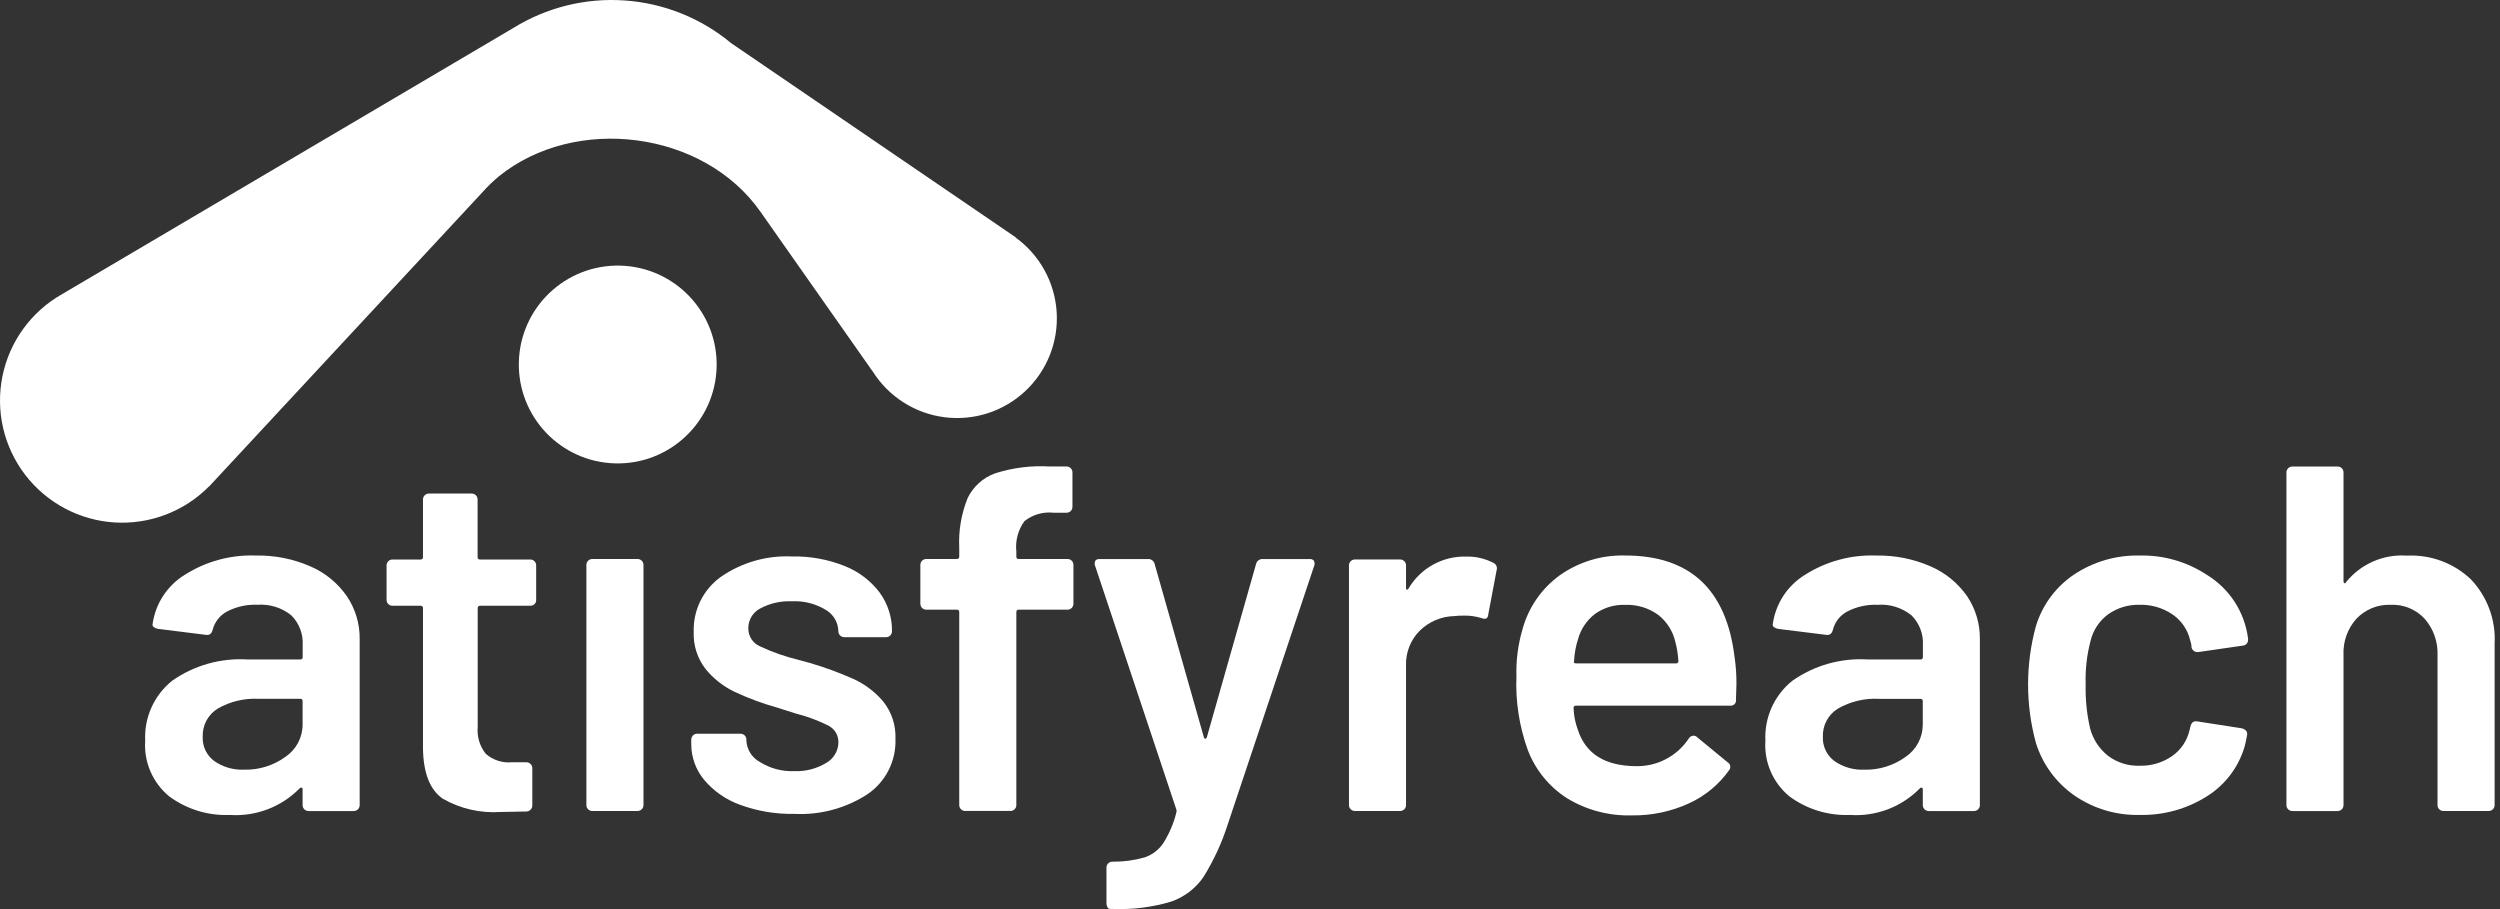
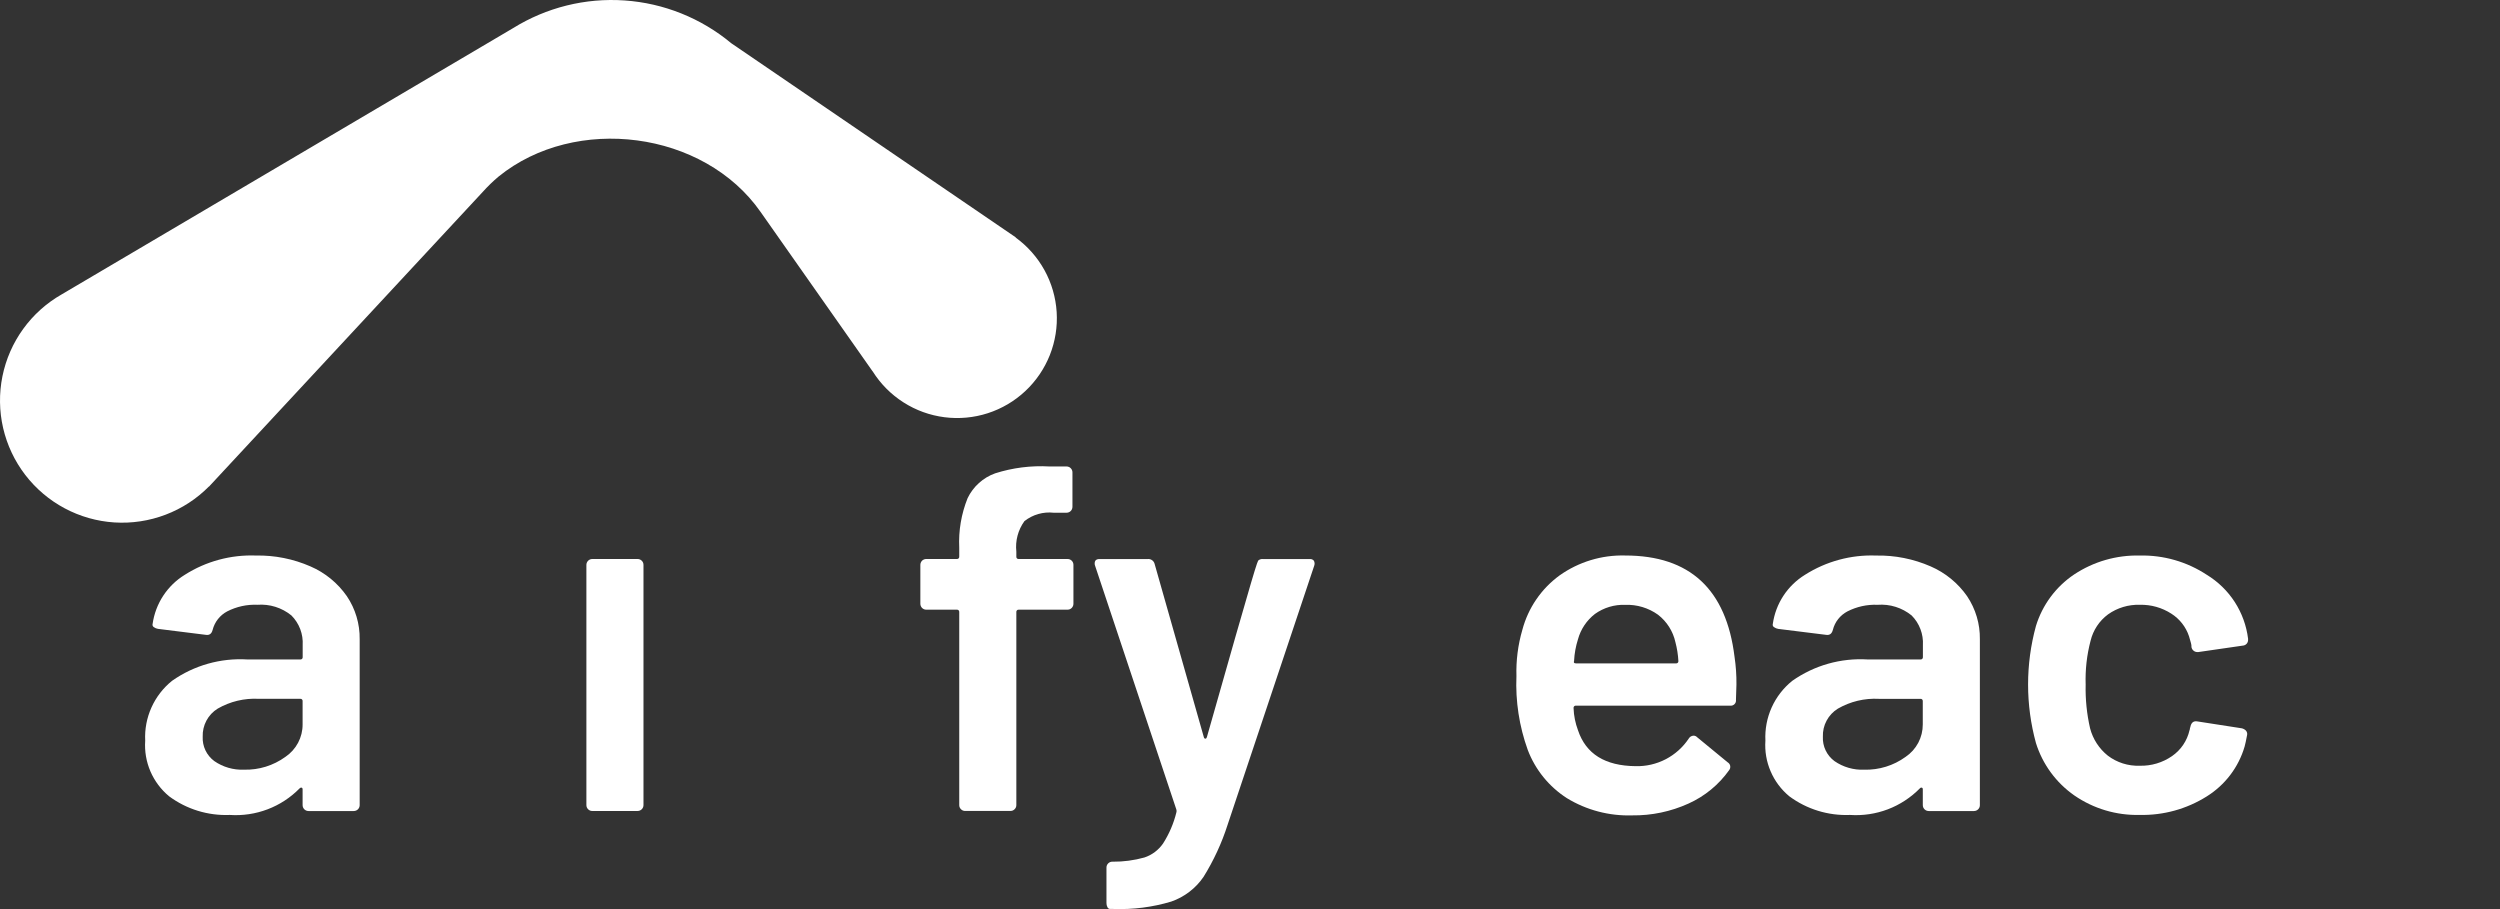
<svg xmlns="http://www.w3.org/2000/svg" width="99" height="36" viewBox="0 0 99 36" fill="none">
  <rect x="0" y="0" width="99" height="36" fill="#333333" stroke="none" />
  <path d="M12.293 22.429C12.875 22.68 13.374 23.089 13.736 23.609C14.075 24.112 14.252 24.707 14.243 25.314V31.882C14.243 31.912 14.238 31.943 14.226 31.971C14.214 32 14.197 32.026 14.175 32.048C14.153 32.07 14.128 32.087 14.099 32.099C14.071 32.111 14.04 32.117 14.009 32.117H12.217C12.186 32.117 12.155 32.111 12.127 32.099C12.098 32.087 12.072 32.07 12.051 32.048C12.029 32.026 12.012 32 12 31.971C11.989 31.943 11.982 31.912 11.983 31.882V31.259C11.983 31.22 11.969 31.198 11.944 31.191C11.929 31.188 11.914 31.189 11.9 31.194C11.887 31.199 11.875 31.208 11.865 31.219C11.507 31.584 11.075 31.867 10.598 32.048C10.12 32.23 9.609 32.306 9.1 32.272C8.237 32.307 7.388 32.046 6.695 31.532C6.374 31.266 6.121 30.927 5.956 30.545C5.792 30.162 5.721 29.745 5.75 29.33C5.727 28.879 5.812 28.43 5.997 28.018C6.181 27.607 6.461 27.244 6.812 26.961C7.684 26.347 8.739 26.049 9.804 26.115H11.889C11.902 26.117 11.916 26.115 11.928 26.111C11.941 26.107 11.953 26.099 11.962 26.09C11.972 26.081 11.979 26.069 11.983 26.056C11.987 26.043 11.988 26.03 11.986 26.017V25.55C11.999 25.333 11.966 25.116 11.889 24.912C11.812 24.709 11.692 24.524 11.538 24.37C11.16 24.063 10.679 23.913 10.193 23.949C9.778 23.931 9.365 24.022 8.995 24.212C8.854 24.287 8.729 24.391 8.63 24.517C8.531 24.643 8.46 24.789 8.42 24.944C8.38 25.099 8.289 25.164 8.147 25.139L6.257 24.903C6.197 24.894 6.141 24.871 6.092 24.835C6.071 24.823 6.055 24.803 6.046 24.78C6.037 24.757 6.036 24.732 6.043 24.709C6.099 24.31 6.243 23.928 6.463 23.592C6.684 23.255 6.976 22.971 7.32 22.761C8.159 22.227 9.141 21.962 10.136 21.999C10.878 21.985 11.614 22.132 12.293 22.429ZM11.302 29.972C11.512 29.83 11.685 29.638 11.804 29.414C11.923 29.189 11.985 28.939 11.983 28.685V27.769C11.985 27.756 11.984 27.742 11.98 27.73C11.975 27.717 11.968 27.706 11.959 27.696C11.949 27.687 11.938 27.68 11.925 27.676C11.912 27.672 11.899 27.671 11.886 27.673H10.249C9.68 27.642 9.115 27.777 8.621 28.061C8.433 28.177 8.278 28.341 8.174 28.537C8.07 28.732 8.019 28.952 8.027 29.173C8.018 29.359 8.055 29.544 8.135 29.713C8.215 29.881 8.335 30.027 8.485 30.138C8.83 30.377 9.244 30.497 9.664 30.479C10.251 30.495 10.826 30.317 11.302 29.972Z" fill="white" />
-   <path d="M21.171 23.92C21.149 23.942 21.123 23.96 21.095 23.971C21.066 23.983 21.036 23.988 21.005 23.988H19.015C19.002 23.986 18.988 23.987 18.975 23.992C18.963 23.996 18.951 24.003 18.942 24.012C18.932 24.022 18.925 24.034 18.921 24.046C18.917 24.059 18.916 24.072 18.917 24.086V28.783C18.882 29.169 18.997 29.552 19.239 29.854C19.378 29.975 19.541 30.067 19.716 30.124C19.892 30.181 20.077 30.202 20.261 30.186H20.846C20.876 30.186 20.907 30.191 20.935 30.203C20.963 30.215 20.989 30.232 21.011 30.254C21.033 30.275 21.05 30.301 21.062 30.33C21.074 30.358 21.08 30.389 21.079 30.42V31.881C21.081 31.913 21.076 31.945 21.066 31.976C21.055 32.006 21.038 32.034 21.016 32.057C20.994 32.081 20.968 32.1 20.939 32.114C20.909 32.127 20.878 32.134 20.846 32.135L19.832 32.154C19.03 32.21 18.23 32.027 17.532 31.628C17.026 31.276 16.765 30.614 16.75 29.64V24.086C16.752 24.072 16.751 24.059 16.747 24.046C16.742 24.034 16.735 24.022 16.726 24.013C16.716 24.003 16.705 23.996 16.692 23.992C16.68 23.987 16.666 23.986 16.653 23.988H15.542C15.511 23.988 15.481 23.982 15.452 23.971C15.424 23.959 15.398 23.942 15.376 23.92C15.354 23.898 15.337 23.873 15.325 23.844C15.314 23.816 15.308 23.785 15.308 23.755V22.389C15.308 22.359 15.313 22.328 15.325 22.3C15.337 22.271 15.354 22.245 15.376 22.224C15.398 22.202 15.423 22.185 15.452 22.173C15.48 22.162 15.511 22.156 15.541 22.157H16.652C16.666 22.159 16.679 22.158 16.692 22.153C16.705 22.149 16.716 22.142 16.726 22.132C16.735 22.123 16.742 22.111 16.746 22.098C16.751 22.085 16.752 22.072 16.75 22.059V19.779C16.75 19.748 16.756 19.718 16.767 19.689C16.779 19.661 16.797 19.635 16.818 19.613C16.84 19.592 16.866 19.574 16.894 19.562C16.922 19.55 16.953 19.545 16.984 19.545H18.679C18.71 19.545 18.741 19.55 18.769 19.562C18.797 19.574 18.823 19.592 18.845 19.613C18.867 19.635 18.884 19.661 18.895 19.689C18.907 19.718 18.913 19.748 18.913 19.779V22.059C18.911 22.072 18.913 22.085 18.917 22.098C18.921 22.111 18.928 22.123 18.937 22.132C18.947 22.142 18.958 22.149 18.971 22.153C18.984 22.158 18.997 22.159 19.011 22.157H20.998C21.029 22.156 21.059 22.162 21.088 22.173C21.117 22.185 21.142 22.202 21.164 22.224C21.186 22.245 21.203 22.271 21.215 22.3C21.227 22.328 21.233 22.359 21.232 22.389V23.755C21.234 23.785 21.229 23.815 21.218 23.844C21.208 23.872 21.192 23.898 21.171 23.92Z" fill="white" />
  <path d="M23.289 32.046C23.267 32.024 23.25 31.999 23.238 31.971C23.227 31.942 23.221 31.911 23.221 31.881V22.37C23.221 22.339 23.227 22.309 23.239 22.28C23.251 22.252 23.268 22.226 23.29 22.205C23.311 22.183 23.337 22.165 23.366 22.154C23.394 22.142 23.425 22.136 23.455 22.137H25.248C25.279 22.136 25.309 22.142 25.338 22.154C25.366 22.165 25.392 22.183 25.414 22.205C25.436 22.226 25.453 22.252 25.465 22.28C25.476 22.309 25.482 22.339 25.482 22.37V31.881C25.482 31.912 25.476 31.942 25.465 31.97C25.453 31.998 25.436 32.025 25.414 32.046C25.392 32.068 25.366 32.086 25.338 32.097C25.309 32.109 25.279 32.115 25.248 32.115H23.455C23.424 32.115 23.394 32.11 23.365 32.098C23.337 32.086 23.311 32.068 23.289 32.046Z" fill="white" />
-   <path d="M29.313 31.872C28.756 31.674 28.261 31.331 27.881 30.878C27.552 30.481 27.372 29.981 27.374 29.465V29.289C27.373 29.259 27.379 29.228 27.391 29.2C27.403 29.171 27.42 29.145 27.442 29.123C27.463 29.101 27.489 29.084 27.518 29.073C27.546 29.061 27.577 29.055 27.608 29.055H29.323C29.354 29.055 29.384 29.061 29.413 29.073C29.441 29.084 29.467 29.101 29.489 29.123C29.511 29.145 29.528 29.171 29.54 29.2C29.551 29.228 29.557 29.259 29.557 29.289V29.329C29.566 29.504 29.62 29.674 29.714 29.823C29.808 29.971 29.938 30.093 30.093 30.176C30.497 30.43 30.97 30.556 31.447 30.537C31.892 30.556 32.333 30.444 32.714 30.214C32.859 30.134 32.98 30.017 33.065 29.875C33.151 29.733 33.198 29.571 33.201 29.405C33.205 29.267 33.17 29.13 33.099 29.011C33.029 28.892 32.925 28.796 32.802 28.733C32.388 28.527 31.953 28.366 31.505 28.253L30.765 28.018C30.19 27.857 29.629 27.649 29.088 27.395C28.643 27.182 28.25 26.873 27.938 26.489C27.614 26.069 27.449 25.549 27.471 25.018C27.458 24.596 27.549 24.177 27.736 23.798C27.923 23.42 28.2 23.093 28.543 22.846C29.37 22.272 30.363 21.988 31.368 22.036C32.082 22.022 32.791 22.151 33.453 22.416C34.002 22.633 34.481 22.997 34.836 23.468C35.16 23.913 35.33 24.449 35.323 24.998C35.323 25.029 35.317 25.059 35.306 25.088C35.294 25.116 35.277 25.142 35.255 25.163C35.233 25.185 35.207 25.203 35.179 25.215C35.151 25.226 35.12 25.232 35.089 25.232H33.433C33.402 25.232 33.372 25.226 33.343 25.215C33.315 25.203 33.289 25.185 33.267 25.163C33.246 25.142 33.228 25.116 33.217 25.088C33.205 25.059 33.199 25.029 33.199 24.998C33.196 24.826 33.148 24.658 33.062 24.509C32.974 24.361 32.85 24.238 32.702 24.151C32.295 23.904 31.823 23.785 31.347 23.811C30.917 23.792 30.49 23.89 30.11 24.093C29.965 24.167 29.843 24.28 29.759 24.42C29.674 24.559 29.631 24.719 29.633 24.882C29.631 25.033 29.674 25.18 29.755 25.307C29.836 25.433 29.953 25.533 30.091 25.593C30.581 25.824 31.094 26.003 31.621 26.131L32.05 26.247C32.641 26.419 33.221 26.631 33.784 26.881C34.242 27.087 34.648 27.393 34.973 27.776C35.31 28.198 35.483 28.727 35.46 29.267C35.475 29.692 35.383 30.113 35.192 30.493C35.001 30.873 34.718 31.198 34.368 31.44C33.509 32.005 32.492 32.281 31.465 32.23C30.732 32.245 30.002 32.124 29.313 31.872Z" fill="white" />
  <path d="M42.44 22.203C42.462 22.225 42.479 22.25 42.491 22.279C42.502 22.307 42.508 22.338 42.508 22.368V23.909C42.508 23.94 42.502 23.97 42.49 23.999C42.478 24.027 42.461 24.053 42.44 24.075C42.418 24.096 42.392 24.114 42.364 24.126C42.335 24.137 42.305 24.143 42.274 24.143H40.345C40.331 24.141 40.318 24.143 40.305 24.147C40.293 24.151 40.281 24.158 40.272 24.167C40.262 24.177 40.255 24.188 40.251 24.201C40.247 24.213 40.245 24.226 40.247 24.24V31.88C40.248 31.911 40.242 31.942 40.23 31.97C40.219 31.998 40.201 32.024 40.179 32.045C40.158 32.067 40.132 32.085 40.103 32.097C40.075 32.108 40.044 32.114 40.013 32.114H38.221C38.19 32.114 38.159 32.108 38.13 32.097C38.102 32.085 38.076 32.067 38.054 32.045C38.032 32.024 38.015 31.998 38.003 31.97C37.991 31.942 37.985 31.911 37.986 31.88V24.24C37.988 24.226 37.987 24.213 37.982 24.201C37.978 24.188 37.971 24.177 37.961 24.167C37.952 24.158 37.941 24.151 37.928 24.147C37.915 24.143 37.902 24.141 37.889 24.143H36.68C36.649 24.143 36.619 24.137 36.59 24.126C36.562 24.114 36.536 24.096 36.514 24.075C36.493 24.053 36.476 24.027 36.464 23.999C36.452 23.97 36.446 23.94 36.446 23.909V22.369C36.446 22.338 36.452 22.307 36.464 22.279C36.475 22.251 36.493 22.225 36.514 22.203C36.536 22.182 36.562 22.165 36.591 22.153C36.619 22.142 36.649 22.136 36.68 22.136H37.889C37.902 22.138 37.915 22.137 37.928 22.132C37.941 22.128 37.952 22.121 37.962 22.111C37.971 22.102 37.978 22.09 37.982 22.078C37.987 22.065 37.988 22.051 37.986 22.038V21.688C37.954 21.018 38.067 20.35 38.317 19.728C38.537 19.269 38.929 18.915 39.408 18.744C40.1 18.523 40.827 18.431 41.553 18.472H42.235C42.266 18.472 42.296 18.478 42.324 18.49C42.353 18.501 42.379 18.518 42.4 18.54C42.422 18.562 42.439 18.587 42.451 18.616C42.463 18.644 42.469 18.674 42.469 18.705V20.07C42.469 20.101 42.463 20.132 42.451 20.16C42.44 20.189 42.422 20.214 42.401 20.236C42.379 20.258 42.353 20.275 42.325 20.286C42.296 20.298 42.266 20.304 42.235 20.304H41.728C41.313 20.258 40.896 20.377 40.568 20.636C40.315 20.985 40.2 21.416 40.247 21.845V22.038C40.245 22.052 40.246 22.066 40.25 22.078C40.254 22.091 40.261 22.102 40.271 22.112C40.28 22.121 40.292 22.128 40.304 22.133C40.317 22.137 40.331 22.139 40.344 22.137H42.273C42.304 22.136 42.335 22.142 42.364 22.153C42.392 22.164 42.418 22.182 42.44 22.203Z" fill="white" />
-   <path d="M43.855 35.925C43.828 35.874 43.814 35.816 43.816 35.759V34.356C43.816 34.325 43.821 34.295 43.833 34.266C43.845 34.238 43.862 34.212 43.884 34.19C43.906 34.168 43.932 34.151 43.96 34.139C43.989 34.128 44.019 34.122 44.05 34.123H44.069C44.491 34.126 44.911 34.07 45.317 33.957C45.618 33.858 45.878 33.662 46.058 33.401C46.299 33.023 46.477 32.609 46.584 32.174C46.597 32.136 46.597 32.096 46.584 32.058L43.368 22.411C43.354 22.38 43.348 22.346 43.349 22.313C43.349 22.192 43.414 22.138 43.544 22.138H45.45C45.511 22.132 45.573 22.148 45.623 22.184C45.673 22.22 45.709 22.272 45.723 22.331L47.672 29.192C47.684 29.231 47.704 29.252 47.732 29.252C47.76 29.252 47.778 29.232 47.792 29.192L49.741 22.331C49.755 22.272 49.791 22.22 49.841 22.184C49.891 22.148 49.953 22.132 50.014 22.138H51.865C51.896 22.134 51.927 22.139 51.956 22.151C51.985 22.162 52.01 22.181 52.03 22.205C52.047 22.236 52.056 22.271 52.058 22.307C52.06 22.342 52.053 22.378 52.04 22.411L48.613 32.662C48.381 33.387 48.06 34.081 47.658 34.727C47.348 35.18 46.901 35.522 46.382 35.702C45.64 35.925 44.866 36.024 44.092 35.995H43.955C43.934 35.994 43.913 35.987 43.895 35.974C43.877 35.962 43.864 35.945 43.855 35.925Z" fill="white" />
-   <path d="M59.148 22.293C59.199 22.319 59.239 22.363 59.261 22.417C59.282 22.47 59.284 22.53 59.265 22.585L58.934 24.339C58.92 24.495 58.83 24.54 58.661 24.475C58.44 24.407 58.21 24.374 57.979 24.378C57.849 24.376 57.719 24.383 57.589 24.397C57.078 24.409 56.59 24.614 56.225 24.973C56.043 25.154 55.9 25.372 55.806 25.612C55.712 25.852 55.669 26.108 55.679 26.365V31.881C55.679 31.912 55.673 31.942 55.662 31.971C55.65 31.999 55.633 32.025 55.611 32.047C55.589 32.068 55.563 32.085 55.535 32.097C55.507 32.109 55.476 32.115 55.445 32.115H53.653C53.622 32.115 53.591 32.109 53.563 32.097C53.535 32.085 53.509 32.068 53.487 32.047C53.465 32.025 53.448 31.999 53.436 31.971C53.425 31.942 53.419 31.912 53.419 31.881V22.389C53.419 22.358 53.425 22.328 53.436 22.299C53.448 22.271 53.465 22.245 53.487 22.224C53.509 22.202 53.535 22.185 53.563 22.173C53.591 22.161 53.622 22.155 53.653 22.155H55.445C55.476 22.155 55.507 22.161 55.535 22.173C55.563 22.185 55.589 22.202 55.611 22.224C55.633 22.245 55.65 22.271 55.662 22.299C55.673 22.328 55.679 22.358 55.679 22.389V23.267C55.679 23.319 55.689 23.348 55.709 23.354C55.729 23.361 55.751 23.345 55.777 23.306C56.009 22.911 56.343 22.585 56.744 22.363C57.145 22.14 57.598 22.029 58.057 22.04C58.436 22.031 58.811 22.118 59.148 22.293Z" fill="white" />
+   <path d="M43.855 35.925C43.828 35.874 43.814 35.816 43.816 35.759V34.356C43.816 34.325 43.821 34.295 43.833 34.266C43.845 34.238 43.862 34.212 43.884 34.19C43.906 34.168 43.932 34.151 43.96 34.139C43.989 34.128 44.019 34.122 44.05 34.123H44.069C44.491 34.126 44.911 34.07 45.317 33.957C45.618 33.858 45.878 33.662 46.058 33.401C46.299 33.023 46.477 32.609 46.584 32.174C46.597 32.136 46.597 32.096 46.584 32.058L43.368 22.411C43.354 22.38 43.348 22.346 43.349 22.313C43.349 22.192 43.414 22.138 43.544 22.138H45.45C45.511 22.132 45.573 22.148 45.623 22.184C45.673 22.22 45.709 22.272 45.723 22.331L47.672 29.192C47.684 29.231 47.704 29.252 47.732 29.252C47.76 29.252 47.778 29.232 47.792 29.192C49.755 22.272 49.791 22.22 49.841 22.184C49.891 22.148 49.953 22.132 50.014 22.138H51.865C51.896 22.134 51.927 22.139 51.956 22.151C51.985 22.162 52.01 22.181 52.03 22.205C52.047 22.236 52.056 22.271 52.058 22.307C52.06 22.342 52.053 22.378 52.04 22.411L48.613 32.662C48.381 33.387 48.06 34.081 47.658 34.727C47.348 35.18 46.901 35.522 46.382 35.702C45.64 35.925 44.866 36.024 44.092 35.995H43.955C43.934 35.994 43.913 35.987 43.895 35.974C43.877 35.962 43.864 35.945 43.855 35.925Z" fill="white" />
  <path d="M68.763 27.108L68.744 27.709C68.749 27.741 68.746 27.774 68.736 27.805C68.726 27.835 68.709 27.862 68.686 27.885C68.663 27.908 68.635 27.925 68.605 27.935C68.574 27.945 68.542 27.948 68.51 27.944H62.41C62.397 27.942 62.383 27.943 62.371 27.947C62.358 27.951 62.346 27.958 62.337 27.968C62.327 27.977 62.32 27.989 62.316 28.001C62.312 28.014 62.311 28.027 62.313 28.041C62.323 28.34 62.383 28.636 62.488 28.917C62.8 29.854 63.56 30.328 64.769 30.34C65.183 30.351 65.593 30.257 65.961 30.066C66.329 29.875 66.643 29.594 66.873 29.249C66.893 29.214 66.921 29.185 66.955 29.164C66.989 29.144 67.028 29.133 67.068 29.132C67.094 29.132 67.119 29.138 67.142 29.148C67.166 29.158 67.187 29.173 67.204 29.192L68.413 30.186C68.439 30.201 68.462 30.221 68.48 30.246C68.498 30.27 68.51 30.298 68.516 30.328C68.521 30.358 68.52 30.389 68.513 30.419C68.506 30.448 68.492 30.475 68.473 30.499C68.064 31.075 67.509 31.531 66.865 31.821C66.165 32.139 65.403 32.299 64.634 32.289C63.724 32.318 62.826 32.081 62.049 31.607C61.341 31.152 60.798 30.483 60.499 29.697C60.162 28.761 60.009 27.767 60.051 26.773C60.033 26.154 60.112 25.536 60.285 24.942C60.515 24.076 61.034 23.316 61.757 22.788C62.515 22.25 63.429 21.972 64.359 21.998C66.918 21.998 68.361 23.336 68.688 26.013C68.742 26.375 68.767 26.742 68.763 27.108ZM63.16 24.312C62.833 24.565 62.597 24.917 62.488 25.316C62.4 25.594 62.347 25.882 62.333 26.173C62.307 26.238 62.333 26.27 62.411 26.27H66.367C66.38 26.272 66.394 26.271 66.406 26.267C66.419 26.263 66.43 26.255 66.44 26.246C66.449 26.236 66.456 26.225 66.461 26.212C66.465 26.2 66.466 26.186 66.464 26.173C66.45 25.923 66.411 25.675 66.347 25.433C66.252 24.999 66.007 24.613 65.656 24.342C65.278 24.072 64.822 23.935 64.359 23.952C63.931 23.936 63.509 24.063 63.16 24.312Z" fill="white" />
  <path d="M76.454 22.429C77.035 22.681 77.535 23.09 77.897 23.609C78.235 24.113 78.412 24.708 78.403 25.315V31.882C78.404 31.913 78.398 31.943 78.386 31.972C78.374 32 78.357 32.026 78.335 32.048C78.314 32.07 78.288 32.087 78.259 32.099C78.231 32.111 78.2 32.117 78.17 32.117H76.377C76.346 32.117 76.315 32.111 76.287 32.099C76.258 32.087 76.233 32.07 76.211 32.048C76.189 32.026 76.172 32 76.16 31.972C76.149 31.943 76.143 31.913 76.143 31.882V31.259C76.143 31.22 76.13 31.199 76.104 31.191C76.089 31.188 76.074 31.189 76.061 31.194C76.047 31.199 76.035 31.208 76.026 31.22C75.668 31.584 75.235 31.867 74.758 32.049C74.281 32.23 73.769 32.306 73.26 32.272C72.397 32.307 71.548 32.046 70.855 31.532C70.534 31.266 70.281 30.928 70.117 30.545C69.952 30.162 69.881 29.746 69.91 29.33C69.888 28.88 69.972 28.43 70.157 28.018C70.341 27.607 70.621 27.245 70.972 26.962C71.844 26.347 72.899 26.049 73.964 26.115H76.049C76.062 26.117 76.076 26.115 76.088 26.111C76.101 26.107 76.113 26.099 76.122 26.09C76.132 26.08 76.139 26.069 76.143 26.056C76.147 26.044 76.148 26.03 76.147 26.017V25.55C76.16 25.333 76.126 25.116 76.049 24.913C75.972 24.709 75.853 24.524 75.698 24.37C75.32 24.064 74.839 23.913 74.353 23.95C73.938 23.932 73.525 24.023 73.155 24.213C73.014 24.288 72.889 24.391 72.79 24.517C72.691 24.643 72.62 24.789 72.581 24.944C72.54 25.099 72.45 25.164 72.308 25.139L70.417 24.904C70.357 24.894 70.301 24.871 70.251 24.835C70.23 24.823 70.214 24.803 70.205 24.78C70.197 24.758 70.196 24.732 70.203 24.709C70.259 24.31 70.402 23.929 70.623 23.592C70.844 23.255 71.136 22.972 71.479 22.761C72.319 22.228 73.301 21.962 74.295 22C75.037 21.985 75.774 22.132 76.454 22.429ZM75.46 29.973C75.671 29.831 75.844 29.639 75.963 29.415C76.082 29.19 76.143 28.94 76.142 28.685V27.77C76.144 27.757 76.143 27.743 76.138 27.731C76.134 27.718 76.127 27.707 76.118 27.697C76.108 27.688 76.097 27.681 76.084 27.677C76.071 27.673 76.058 27.672 76.045 27.674H74.408C73.839 27.643 73.274 27.778 72.78 28.062C72.592 28.178 72.437 28.342 72.333 28.538C72.228 28.733 72.178 28.953 72.186 29.174C72.177 29.36 72.214 29.545 72.294 29.713C72.374 29.882 72.494 30.028 72.644 30.139C72.989 30.378 73.403 30.498 73.823 30.48C74.409 30.495 74.985 30.318 75.46 29.973Z" fill="white" />
  <path d="M82.144 31.5C81.422 30.996 80.887 30.267 80.624 29.426C80.208 27.908 80.208 26.305 80.624 24.787C80.879 23.955 81.412 23.235 82.134 22.75C82.904 22.239 83.812 21.977 84.736 21.999C85.676 21.978 86.601 22.244 87.387 22.761C87.833 23.032 88.212 23.401 88.496 23.839C88.779 24.278 88.96 24.776 89.024 25.294V25.332C89.025 25.361 89.021 25.391 89.011 25.419C89.001 25.447 88.985 25.473 88.965 25.495C88.945 25.517 88.921 25.534 88.894 25.546C88.868 25.559 88.839 25.566 88.809 25.567L87.055 25.821H87.016C86.96 25.822 86.906 25.803 86.863 25.766C86.82 25.73 86.791 25.68 86.782 25.624C86.784 25.572 86.778 25.52 86.763 25.469C86.737 25.366 86.711 25.276 86.685 25.197C86.562 24.826 86.314 24.509 85.983 24.3C85.612 24.061 85.177 23.939 84.736 23.95C84.287 23.936 83.845 24.069 83.479 24.329C83.133 24.585 82.888 24.955 82.787 25.373C82.638 25.939 82.573 26.523 82.592 27.107C82.578 27.69 82.637 28.272 82.767 28.84C82.878 29.267 83.124 29.647 83.469 29.923C83.832 30.199 84.28 30.34 84.736 30.323C85.191 30.335 85.638 30.201 86.012 29.942C86.362 29.7 86.609 29.336 86.704 28.921C86.718 28.89 86.725 28.857 86.723 28.824C86.731 28.816 86.736 28.806 86.739 28.796C86.743 28.785 86.744 28.774 86.743 28.763C86.782 28.606 86.873 28.542 87.016 28.568L88.769 28.84C88.832 28.852 88.89 28.884 88.935 28.928C88.958 28.953 88.975 28.982 88.983 29.015C88.992 29.047 88.992 29.081 88.984 29.113C88.945 29.321 88.912 29.474 88.887 29.562C88.647 30.384 88.111 31.088 87.384 31.54C86.591 32.038 85.669 32.292 84.733 32.271C83.81 32.294 82.904 32.024 82.144 31.5Z" fill="white" />
-   <path d="M97.841 22.936C98.165 23.274 98.416 23.675 98.578 24.114C98.741 24.553 98.812 25.021 98.787 25.488V31.882C98.787 31.912 98.781 31.942 98.769 31.971C98.757 31.999 98.74 32.026 98.718 32.047C98.697 32.069 98.671 32.086 98.642 32.098C98.614 32.109 98.584 32.115 98.553 32.115H96.76C96.729 32.115 96.699 32.109 96.67 32.098C96.642 32.086 96.616 32.069 96.594 32.047C96.572 32.026 96.555 31.999 96.543 31.971C96.532 31.942 96.526 31.912 96.526 31.882V25.957C96.549 25.426 96.368 24.906 96.019 24.505C95.849 24.32 95.64 24.175 95.408 24.079C95.175 23.983 94.925 23.939 94.674 23.95C94.423 23.94 94.172 23.983 93.938 24.077C93.705 24.171 93.494 24.314 93.32 24.495C92.964 24.889 92.778 25.408 92.803 25.938V31.883C92.803 31.914 92.797 31.944 92.786 31.972C92.774 32.001 92.757 32.027 92.735 32.048C92.713 32.07 92.687 32.087 92.659 32.099C92.63 32.111 92.6 32.117 92.569 32.117H90.776C90.746 32.117 90.715 32.111 90.687 32.099C90.658 32.087 90.632 32.07 90.611 32.048C90.589 32.027 90.572 32.001 90.56 31.972C90.548 31.944 90.542 31.914 90.543 31.883V18.709C90.542 18.678 90.548 18.647 90.56 18.619C90.572 18.59 90.589 18.565 90.611 18.543C90.632 18.521 90.658 18.504 90.687 18.492C90.715 18.481 90.746 18.475 90.776 18.475H92.569C92.6 18.474 92.63 18.481 92.659 18.492C92.688 18.504 92.713 18.521 92.735 18.543C92.757 18.565 92.774 18.59 92.786 18.619C92.797 18.647 92.803 18.678 92.803 18.709V23.016C92.801 23.031 92.804 23.047 92.811 23.06C92.818 23.074 92.829 23.086 92.842 23.094C92.868 23.107 92.887 23.094 92.902 23.055C93.19 22.697 93.56 22.415 93.981 22.231C94.402 22.048 94.861 21.97 95.319 22.003C95.78 21.981 96.242 22.052 96.675 22.212C97.109 22.372 97.505 22.619 97.841 22.936Z" fill="white" />
  <path d="M40.221 9.405L40.225 9.4L28.957 1.711C27.762 0.717 26.285 0.125 24.734 0.018C23.184 -0.09 21.639 0.294 20.318 1.114L2.442 11.658C1.842 12 1.322 12.466 0.918 13.026C0.513 13.585 0.233 14.225 0.096 14.902C-0.041 15.579 -0.031 16.278 0.124 16.951C0.28 17.624 0.578 18.256 0.998 18.804C1.419 19.352 1.951 19.804 2.561 20.129C3.17 20.454 3.842 20.645 4.531 20.689C5.221 20.732 5.911 20.628 6.557 20.382C7.203 20.137 7.788 19.756 8.274 19.265L8.277 19.269L19.12 7.596C19.314 7.38 19.523 7.177 19.746 6.99C22.784 4.528 27.87 5.171 30.121 8.395L34.539 14.683L34.561 14.711C34.872 15.204 35.287 15.621 35.778 15.934C36.269 16.248 36.822 16.448 37.4 16.522C37.977 16.596 38.564 16.542 39.117 16.363C39.671 16.184 40.179 15.884 40.603 15.486C41.028 15.088 41.359 14.601 41.574 14.06C41.788 13.519 41.881 12.937 41.844 12.356C41.807 11.775 41.643 11.21 41.362 10.7C41.081 10.19 40.691 9.749 40.22 9.407L40.221 9.405Z" fill="white" />
-   <path d="M28.378 14.536C28.434 12.374 26.726 10.576 24.564 10.519C22.402 10.463 20.603 12.171 20.547 14.333C20.491 16.495 22.198 18.294 24.361 18.35C26.523 18.406 28.321 16.698 28.378 14.536Z" fill="white" />
</svg>